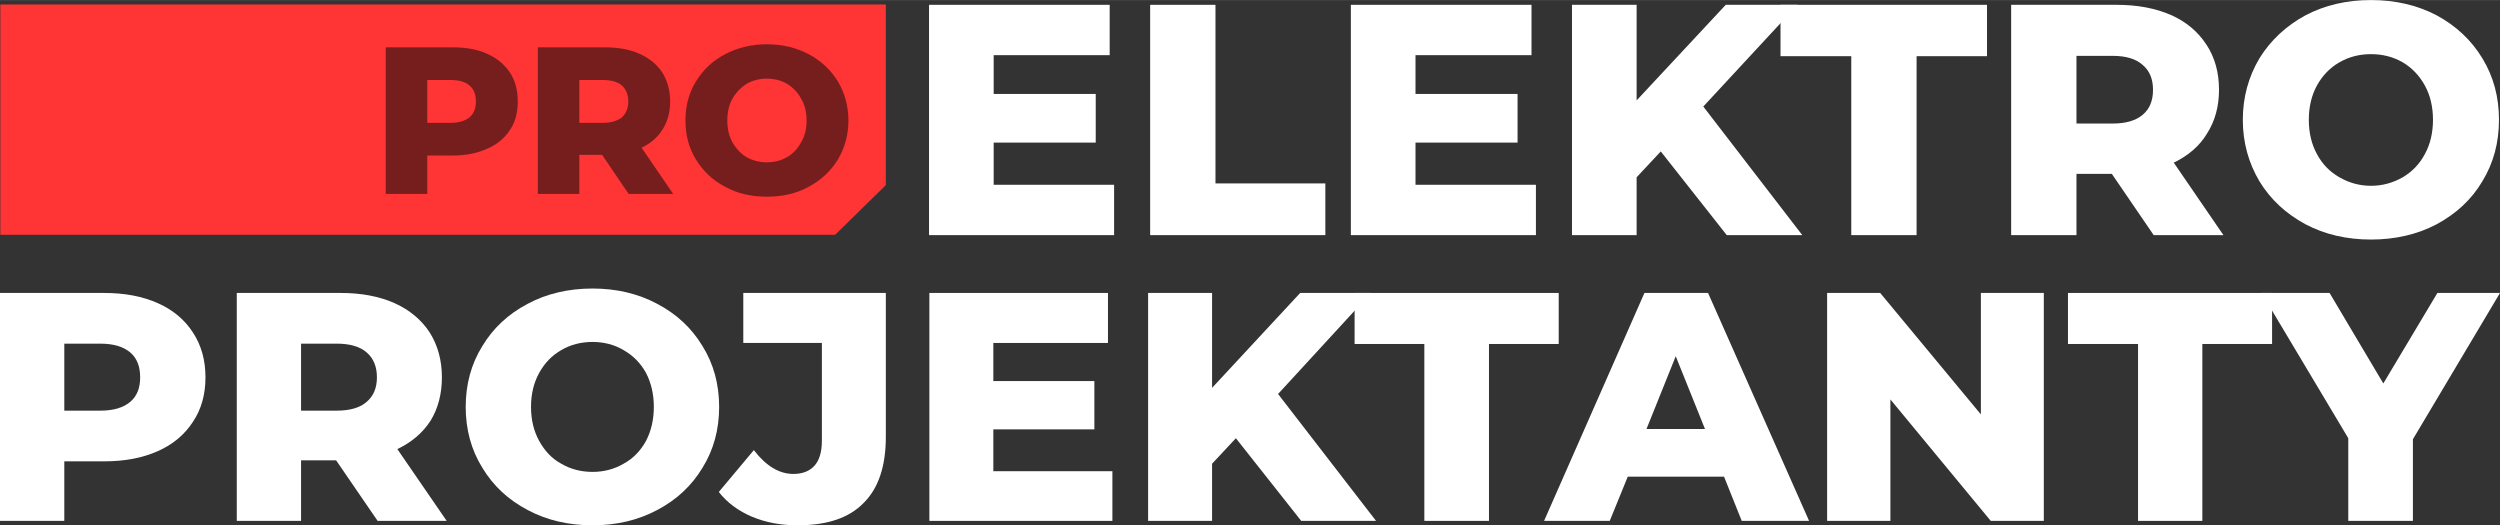
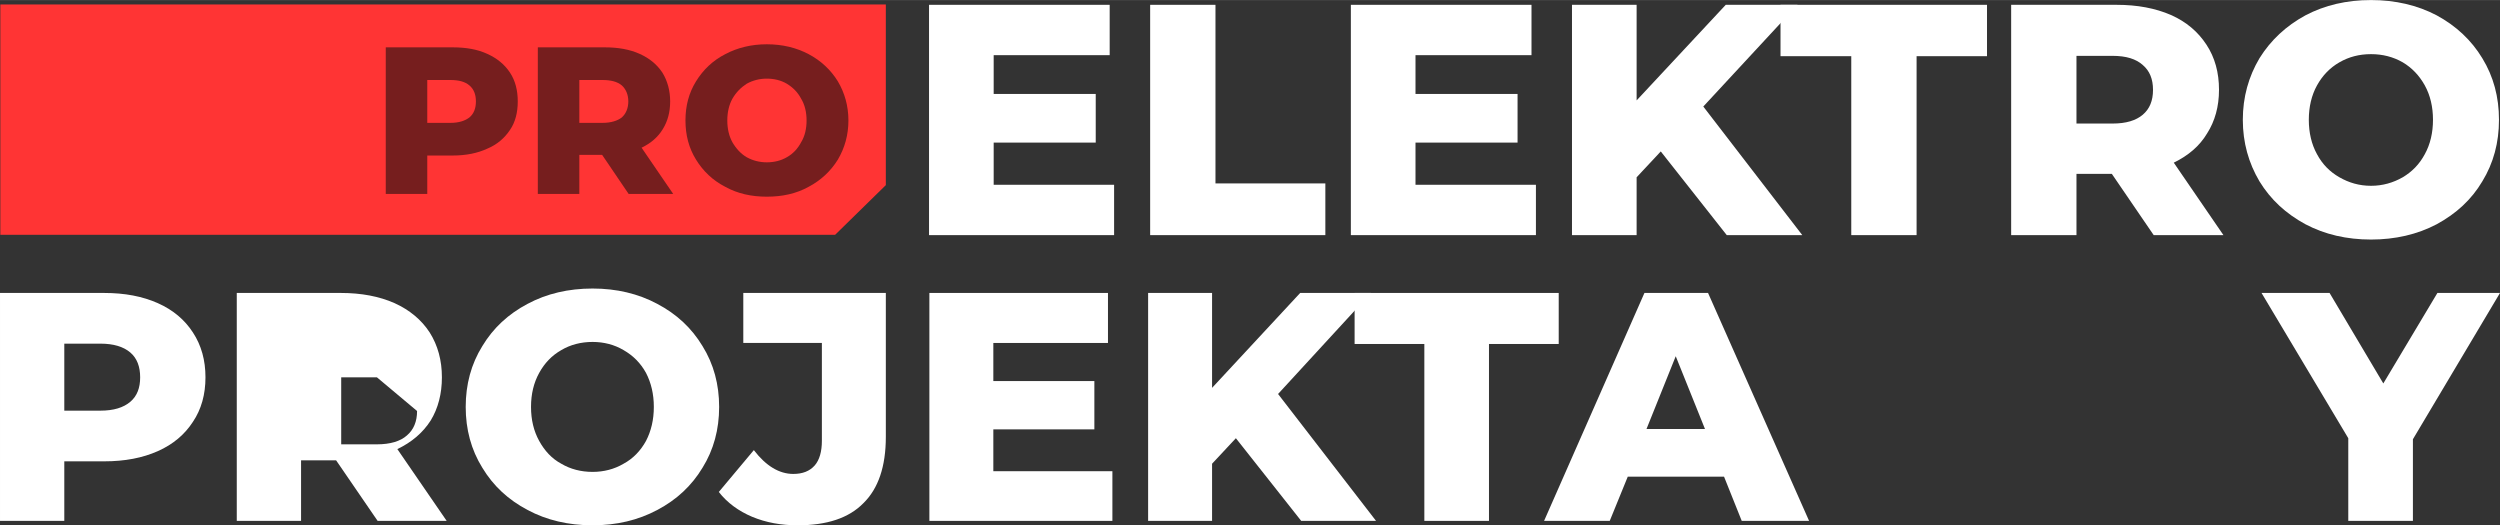
<svg xmlns="http://www.w3.org/2000/svg" xml:space="preserve" width="140.885mm" height="29.606mm" version="1.1" style="shape-rendering:geometricPrecision; text-rendering:geometricPrecision; image-rendering:optimizeQuality; fill-rule:evenodd; clip-rule:evenodd" viewBox="0 0 7349 1544">
  <rect x="0" y="0" width="7349" height="1544" fill="#333333" stroke="none" />
  <defs>
    <style type="text/css">
   
    .fil0 {fill:#FF3434}
    .fil1 {fill:#761E1E;fill-rule:nonzero}
    .fil2 {fill:white;fill-rule:nonzero}
   
  </style>
  </defs>
  <g id="Layer_x0020_1">
    <polygon class="fil0" points="2604,13 1,13 1,690 2455,690 2604,544 " />
    <path class="fil1" d="M1331 139c39,0 73,6 101,19 29,13 51,31 67,55 16,24 23,53 23,85 0,32 -7,61 -23,84 -16,24 -38,43 -67,55 -28,13 -62,20 -101,20l-75 0 0 113 -122 0 0 -431 197 0zm-7 222c25,0 43,-6 56,-16 13,-11 19,-27 19,-47 0,-20 -6,-36 -19,-47 -13,-11 -31,-16 -56,-16l-68 0 0 126 68 0z" />
    <path id="1" class="fil1" d="M1770 455l-67 0 0 115 -122 0 0 -431 197 0c39,0 73,6 102,19 29,13 51,31 67,55 15,24 23,53 23,85 0,31 -7,58 -22,82 -14,23 -35,41 -62,54l93 136 -131 0 -78 -115zm77 -157c0,-20 -7,-36 -19,-47 -13,-11 -32,-16 -57,-16l-68 0 0 126 68 0c25,0 44,-6 57,-16 12,-11 19,-27 19,-47z" />
    <path id="2" class="fil1" d="M2254 578c-45,0 -86,-9 -122,-29 -37,-19 -65,-46 -86,-80 -21,-34 -31,-72 -31,-115 0,-43 10,-81 31,-115 21,-34 49,-61 86,-80 36,-19 77,-29 122,-29 46,0 87,10 123,29 36,19 65,46 86,80 20,34 31,72 31,115 0,43 -11,81 -31,115 -21,34 -50,61 -86,80 -36,20 -77,29 -123,29zm0 -101c22,0 42,-5 59,-15 18,-10 32,-25 42,-44 11,-18 16,-40 16,-64 0,-24 -5,-46 -16,-64 -10,-19 -24,-33 -42,-44 -17,-10 -37,-15 -59,-15 -21,0 -41,5 -59,15 -17,11 -31,25 -42,44 -10,18 -15,40 -15,64 0,24 5,46 15,64 11,19 25,34 42,44 18,10 38,15 59,15z" />
    <polygon class="fil2" points="3275,543 3275,691 2731,691 2731,14 3262,14 3262,162 2921,162 2921,276 3221,276 3221,419 2921,419 2921,543 " />
    <polygon id="1" class="fil2" points="3381,14 3573,14 3573,539 3896,539 3896,691 3381,691 " />
    <polygon id="2" class="fil2" points="4515,543 4515,691 3971,691 3971,14 4502,14 4502,162 4161,162 4161,276 4461,276 4461,419 4161,419 4161,543 " />
    <polygon id="3" class="fil2" points="4882,445 4811,521 4811,691 4621,691 4621,14 4811,14 4811,295 5073,14 5284,14 5007,313 5298,691 5076,691 " />
    <polygon id="4" class="fil2" points="5442,165 5234,165 5234,14 5841,14 5841,165 5634,165 5634,691 5442,691 " />
    <path id="5" class="fil2" d="M6208 511l-104 0 0 180 -192 0 0 -677 310 0c61,0 114,10 160,30 45,20 79,49 104,87 25,38 37,82 37,133 0,49 -12,92 -35,128 -22,37 -55,65 -98,86l146 213 -205 0 -123 -180zm121 -247c0,-32 -10,-56 -30,-73 -20,-18 -49,-27 -89,-27l-106 0 0 199 106 0c40,0 69,-9 89,-26 20,-17 30,-41 30,-73z" />
    <path id="6" class="fil2" d="M6970 704c-72,0 -136,-15 -193,-45 -57,-31 -102,-72 -135,-126 -32,-54 -49,-114 -49,-181 0,-67 17,-127 49,-181 33,-53 78,-95 135,-126 57,-30 121,-45 193,-45 71,0 136,15 193,45 57,31 102,73 134,126 33,54 49,114 49,181 0,67 -16,127 -49,181 -32,54 -77,95 -134,126 -57,30 -122,45 -193,45zm0 -158c34,0 65,-9 93,-25 27,-16 49,-38 65,-68 16,-29 24,-63 24,-101 0,-38 -8,-72 -24,-101 -16,-29 -38,-52 -65,-68 -28,-16 -59,-24 -93,-24 -35,0 -65,8 -93,24 -28,16 -50,39 -66,68 -16,29 -24,63 -24,101 0,38 8,72 24,101 16,30 38,52 66,68 28,16 58,25 93,25z" />
    <path class="fil2" d="M306 861c61,0 113,10 158,30 45,20 79,49 103,86 25,38 37,82 37,132 0,50 -12,94 -37,131 -24,37 -58,66 -103,86 -45,20 -97,30 -158,30l-117 0 0 175 -189 0 0 -670 306 0zm-11 346c39,0 68,-9 88,-26 20,-17 29,-41 29,-72 0,-31 -9,-56 -29,-73 -20,-17 -49,-26 -88,-26l-106 0 0 197 106 0z" />
-     <path id="1" class="fil2" d="M988 1353l-103 0 0 178 -189 0 0 -670 306 0c60,0 113,10 158,30 44,20 79,49 103,86 24,38 36,82 36,132 0,48 -11,91 -33,127 -23,36 -56,64 -98,84l145 211 -203 0 -122 -178zm120 -244c0,-31 -10,-56 -30,-73 -19,-17 -49,-26 -88,-26l-105 0 0 197 105 0c39,0 69,-9 88,-26 20,-17 30,-41 30,-72z" />
+     <path id="1" class="fil2" d="M988 1353l-103 0 0 178 -189 0 0 -670 306 0c60,0 113,10 158,30 44,20 79,49 103,86 24,38 36,82 36,132 0,48 -11,91 -33,127 -23,36 -56,64 -98,84l145 211 -203 0 -122 -178zm120 -244l-105 0 0 197 105 0c39,0 69,-9 88,-26 20,-17 30,-41 30,-72z" />
    <path id="2" class="fil2" d="M1742 1544c-71,0 -135,-15 -191,-45 -57,-30 -101,-71 -133,-124 -33,-53 -49,-113 -49,-179 0,-66 16,-126 49,-179 32,-53 76,-94 133,-124 56,-30 120,-45 191,-45 70,0 134,15 190,45 57,30 101,71 133,124 33,53 49,113 49,179 0,66 -16,126 -49,179 -32,53 -76,94 -133,124 -56,30 -120,45 -190,45zm0 -157c33,0 64,-8 91,-24 28,-15 50,-38 66,-67 15,-29 23,-62 23,-100 0,-38 -8,-71 -23,-100 -16,-29 -38,-51 -66,-67 -27,-16 -58,-24 -91,-24 -34,0 -65,8 -92,24 -28,16 -49,38 -65,67 -16,29 -24,62 -24,100 0,38 8,71 24,100 16,29 37,52 65,67 27,16 58,24 92,24z" />
    <path id="3" class="fil2" d="M2345 1544c-49,0 -93,-8 -134,-25 -40,-17 -73,-41 -98,-73l103 -123c36,47 75,70 116,70 27,0 48,-8 63,-25 14,-16 21,-41 21,-72l0 -288 -231 0 0 -147 419 0 0 423c0,87 -22,152 -66,195 -43,44 -108,65 -193,65z" />
    <polygon id="4" class="fil2" points="3270,1385 3270,1531 2732,1531 2732,861 3257,861 3257,1008 2920,1008 2920,1120 3217,1120 3217,1262 2920,1262 2920,1385 " />
    <polygon id="5" class="fil2" points="3633,1288 3563,1363 3563,1531 3375,1531 3375,861 3563,861 3563,1140 3822,861 4030,861 3757,1158 4045,1531 3825,1531 " />
    <polygon id="6" class="fil2" points="4187,1011 3982,1011 3982,861 4582,861 4582,1011 4377,1011 4377,1531 4187,1531 " />
    <path id="7" class="fil2" d="M5068 1401l-283 0 -53 130 -193 0 295 -670 187 0 297 670 -198 0 -52 -130zm-56 -140l-86 -214 -86 214 172 0z" />
-     <polygon id="8" class="fil2" points="6008,861 6008,1531 5852,1531 5557,1174 5557,1531 5371,1531 5371,861 5527,861 5823,1218 5823,861 " />
-     <polygon id="9" class="fil2" points="6285,1011 6079,1011 6079,861 6679,861 6679,1011 6474,1011 6474,1531 6285,1531 " />
    <polygon id="10" class="fil2" points="7093,1291 7093,1531 6903,1531 6903,1288 6648,861 6848,861 7006,1127 7165,861 7349,861 " />
  </g>
</svg>